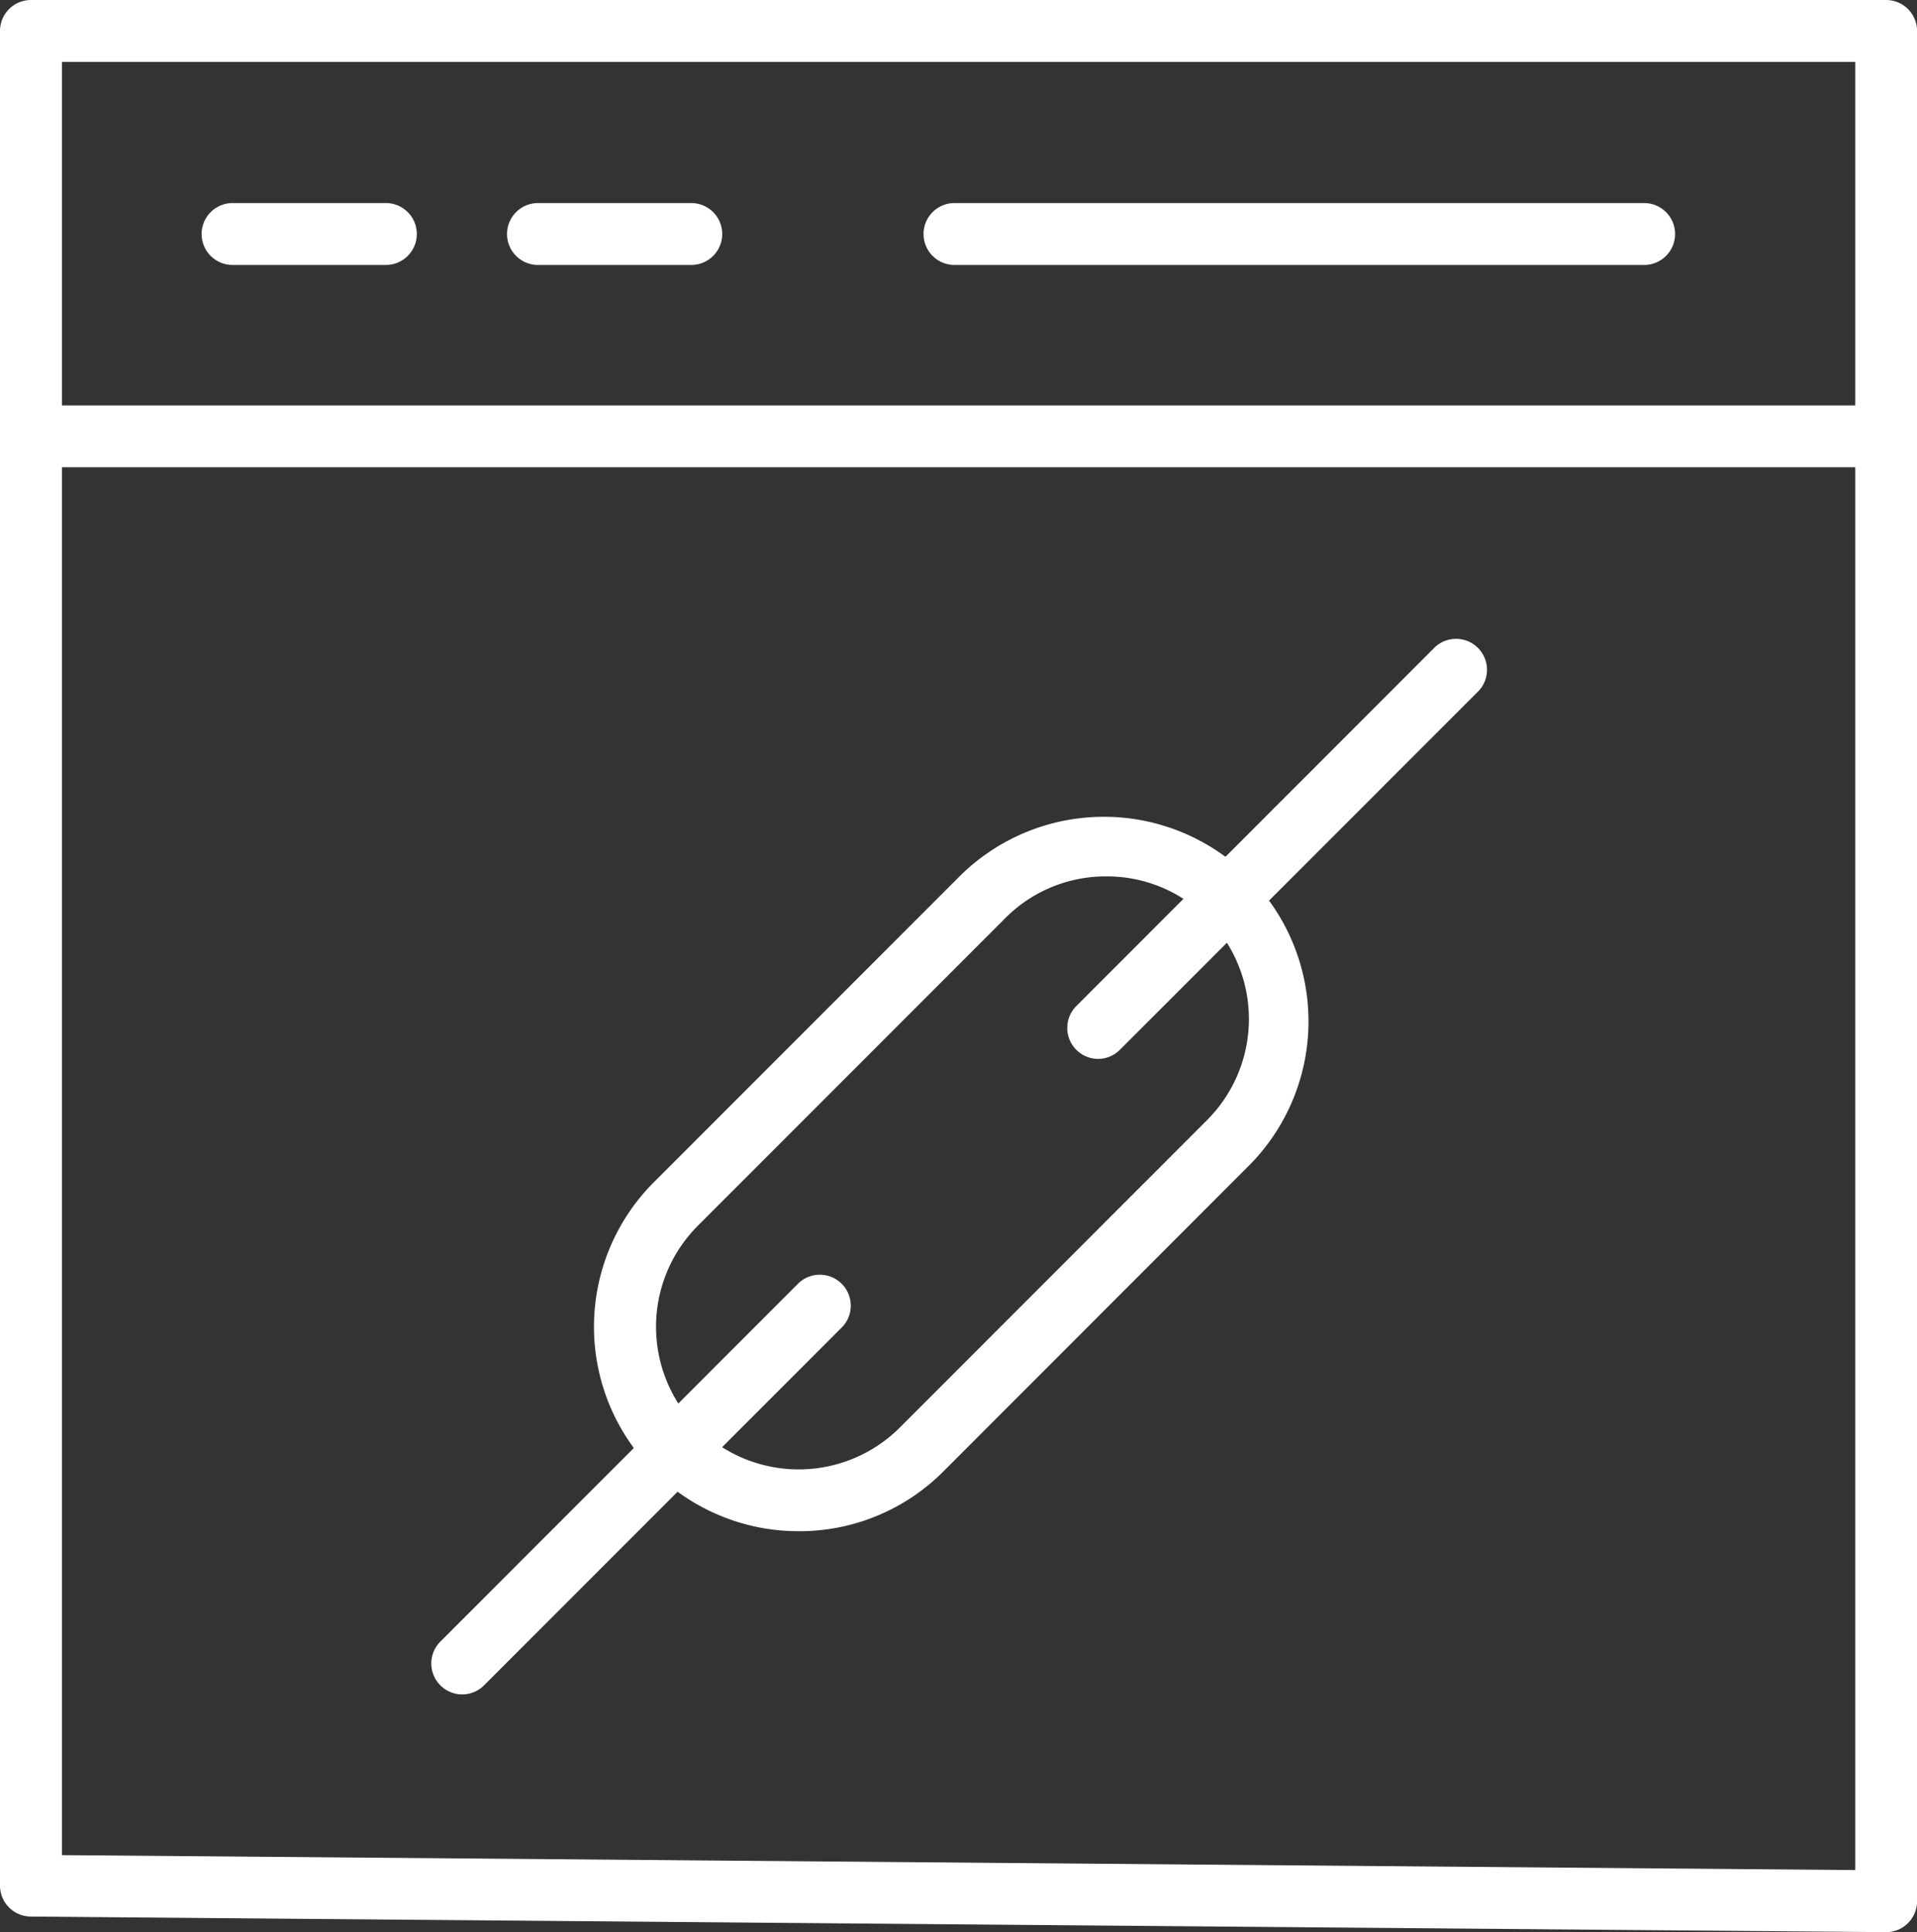
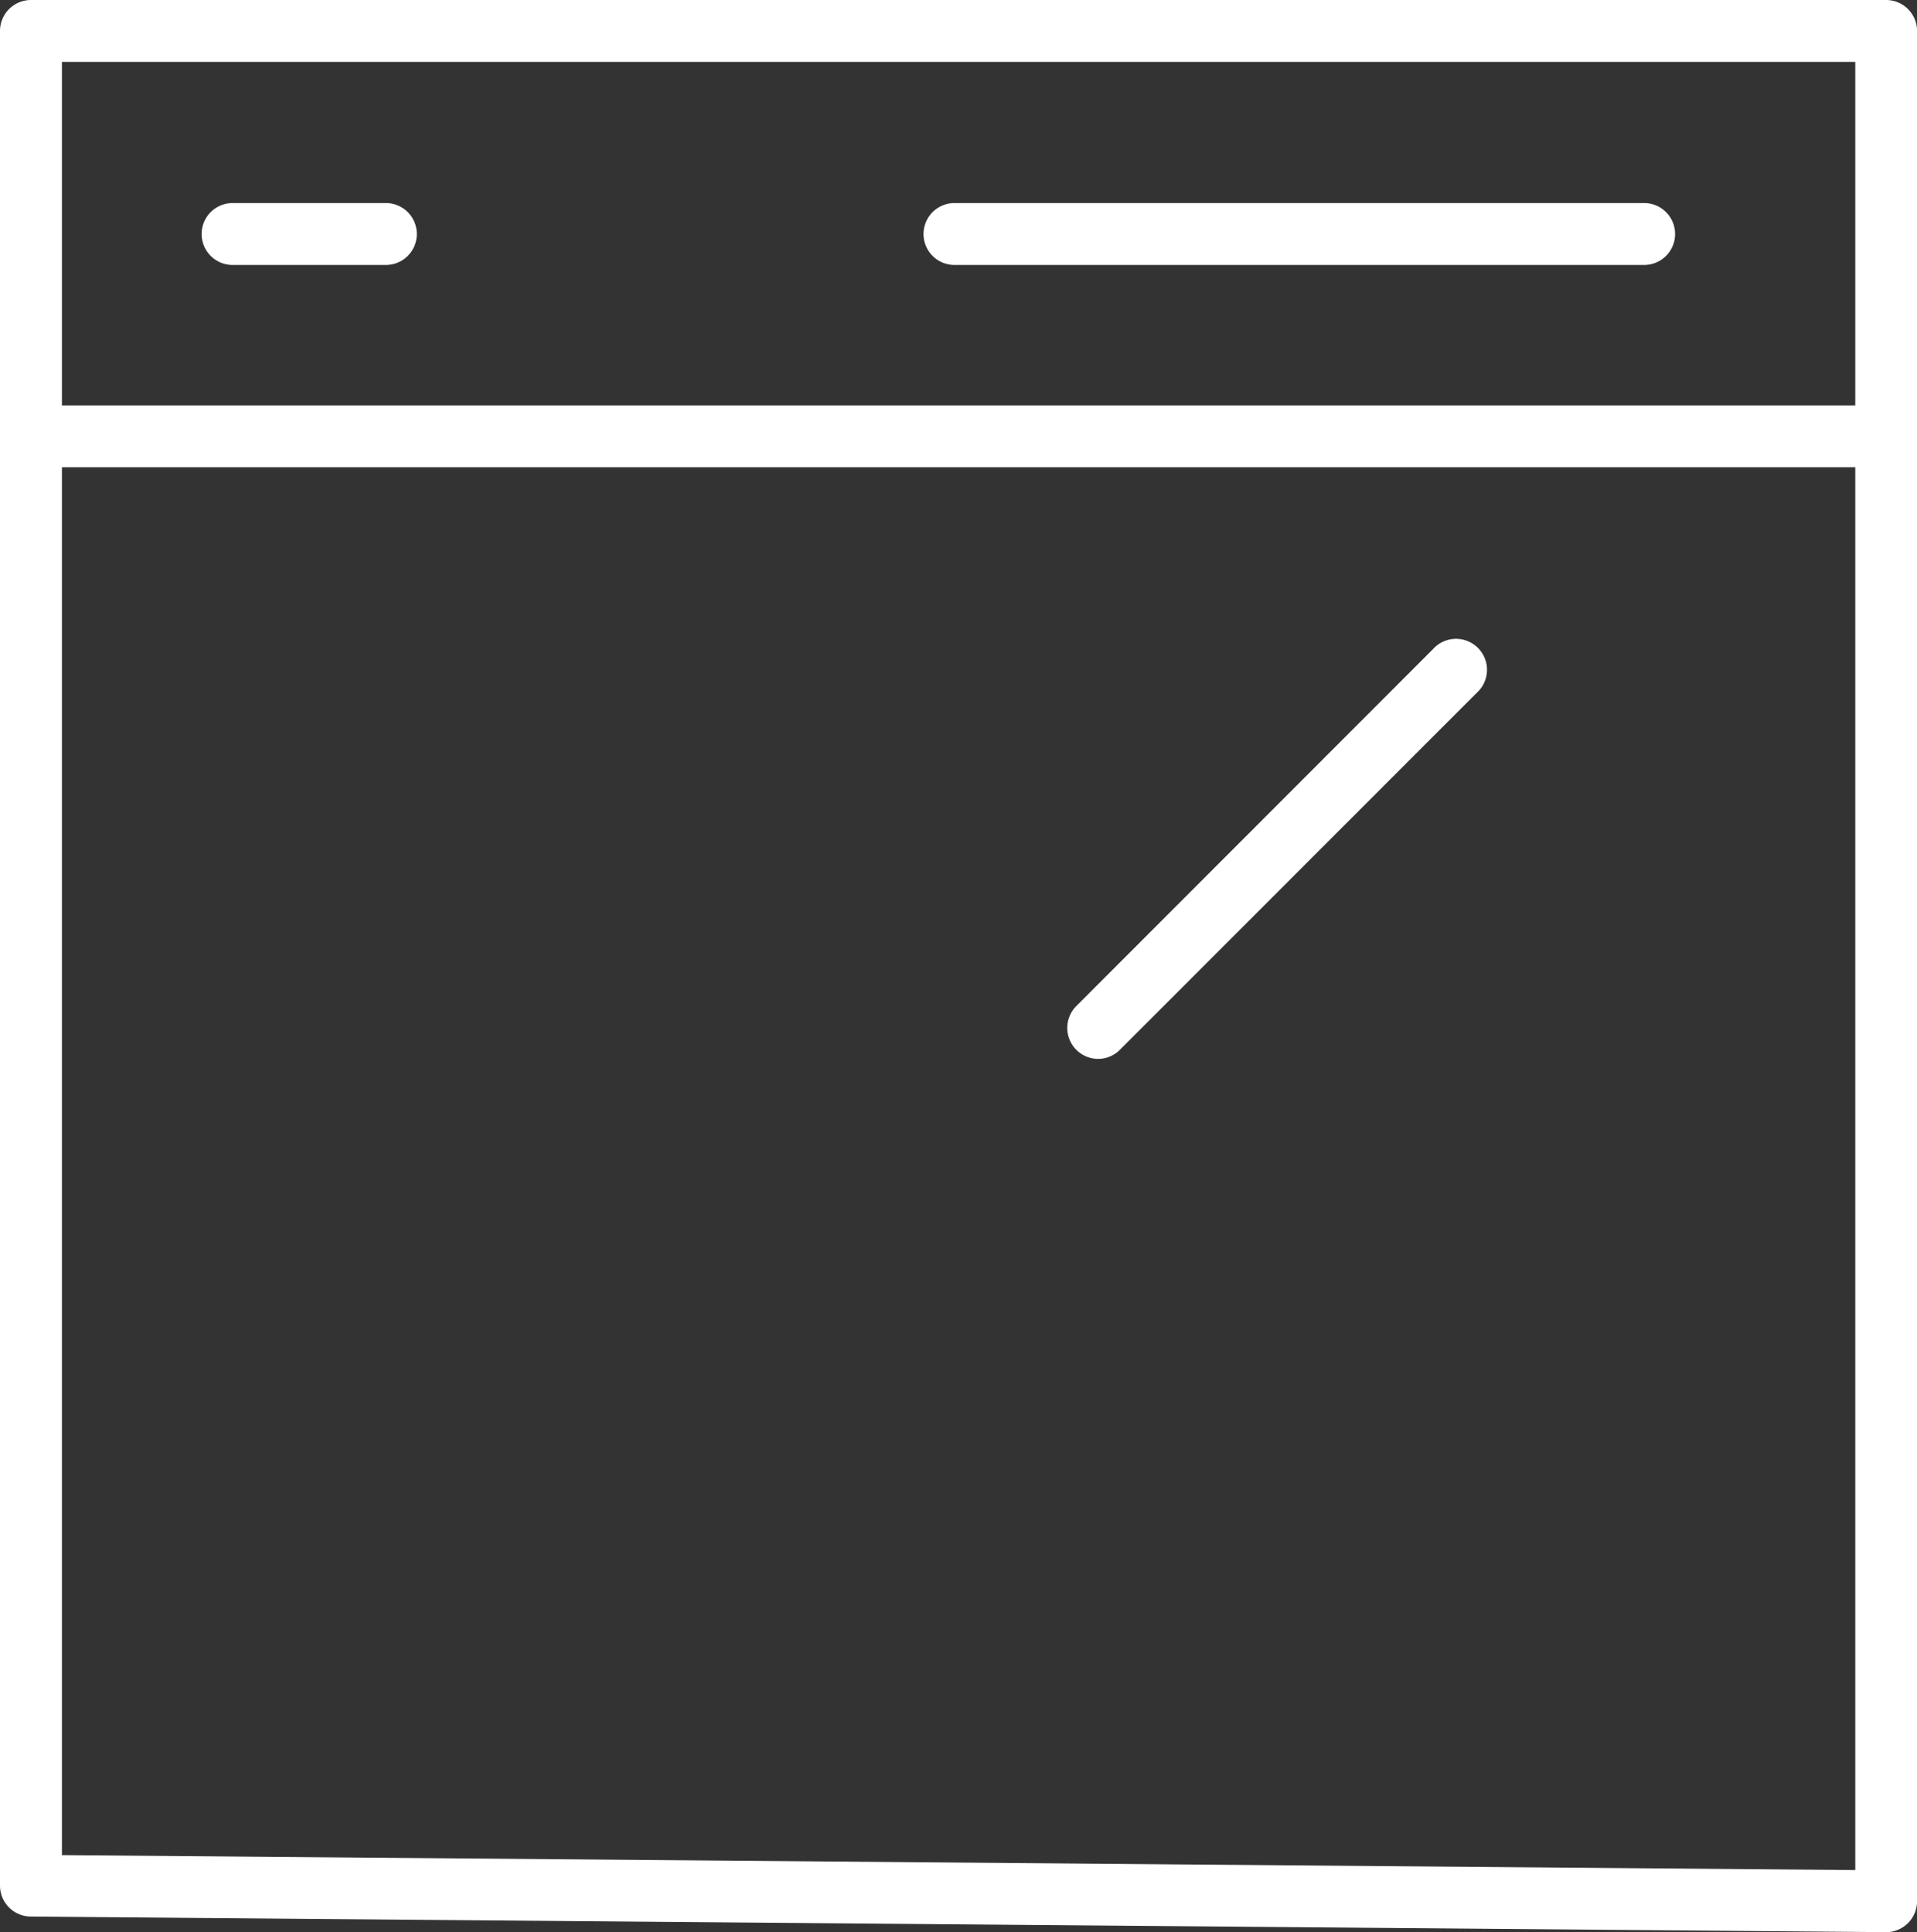
<svg xmlns="http://www.w3.org/2000/svg" width="68.104" height="68.654" viewBox="0 0 68.104 68.654">
  <rect x="0" y="0" width="68.104" height="68.654" fill="#333333" stroke="none" />
  <g id="Group_688" data-name="Group 688" transform="translate(3616.165 198.827)">
    <g id="Group_599" data-name="Group 599" transform="translate(-3616.165 -198.827)">
      <rect id="Rectangle_235" data-name="Rectangle 235" width="65.908" height="2.197" transform="translate(1.098 14.405)" fill="#fff" />
      <path id="Path_975" data-name="Path 975" d="M69.006,70.154H69L3.089,69.6A1.1,1.1,0,0,1,2,68.506V2.6A1.1,1.1,0,0,1,3.1,1.5H69.006a1.1,1.1,0,0,1,1.1,1.1V69.055a1.1,1.1,0,0,1-1.1,1.1ZM4.2,67.417l63.711.531V3.7H4.2Z" transform="translate(-2 -1.5)" fill="#fff" />
    </g>
    <g id="Group_600" data-name="Group 600" transform="translate(-3609 -191.609)">
      <path id="Path_976" data-name="Path 976" d="M21.587,16.839H16.142a1.1,1.1,0,0,1,0-2.2h5.445a1.1,1.1,0,1,1,0,2.2Z" transform="translate(-15.044 -14.642)" fill="#fff" />
-       <path id="Path_977" data-name="Path 977" d="M41.349,16.839H35.9a1.1,1.1,0,1,1,0-2.2h5.445a1.1,1.1,0,0,1,0,2.2Z" transform="translate(-23.952 -14.642)" fill="#fff" />
      <path id="Path_978" data-name="Path 978" d="M87.338,16.839h-24.5a1.1,1.1,0,1,1,0-2.2h24.5a1.1,1.1,0,0,1,0,2.2Z" transform="translate(-36.093 -14.642)" fill="#fff" />
    </g>
-     <path id="Path_979" data-name="Path 979" d="M47.7,79.662a7.264,7.264,0,0,1-5.139-12.406L53.49,56.32A7.269,7.269,0,0,1,63.767,66.6L52.839,77.54A7.217,7.217,0,0,1,47.7,79.662ZM58.629,56.394a5.028,5.028,0,0,0-3.584,1.479L44.116,68.81a5.082,5.082,0,0,0,0,7.177,5.084,5.084,0,0,0,7.169,0L62.212,65.05a5.083,5.083,0,0,0,0-7.177A5.026,5.026,0,0,0,58.629,56.394Z" transform="translate(-3635.491 -224.081)" fill="#fff" />
-     <path id="Path_980" data-name="Path 980" d="M30.992,98.906a1.1,1.1,0,0,1-.777-1.875L42.891,84.345A1.1,1.1,0,1,1,44.445,85.9L31.769,98.584A1.1,1.1,0,0,1,30.992,98.906Z" transform="translate(-3630.738 -237.526)" fill="#fff" />
    <path id="Path_981" data-name="Path 981" d="M72.127,57.789a1.1,1.1,0,0,1-.777-1.875L84.025,43.228a1.1,1.1,0,1,1,1.554,1.553L72.9,57.467A1.094,1.094,0,0,1,72.127,57.789Z" transform="translate(-3649.28 -218.991)" fill="#fff" />
  </g>
</svg>